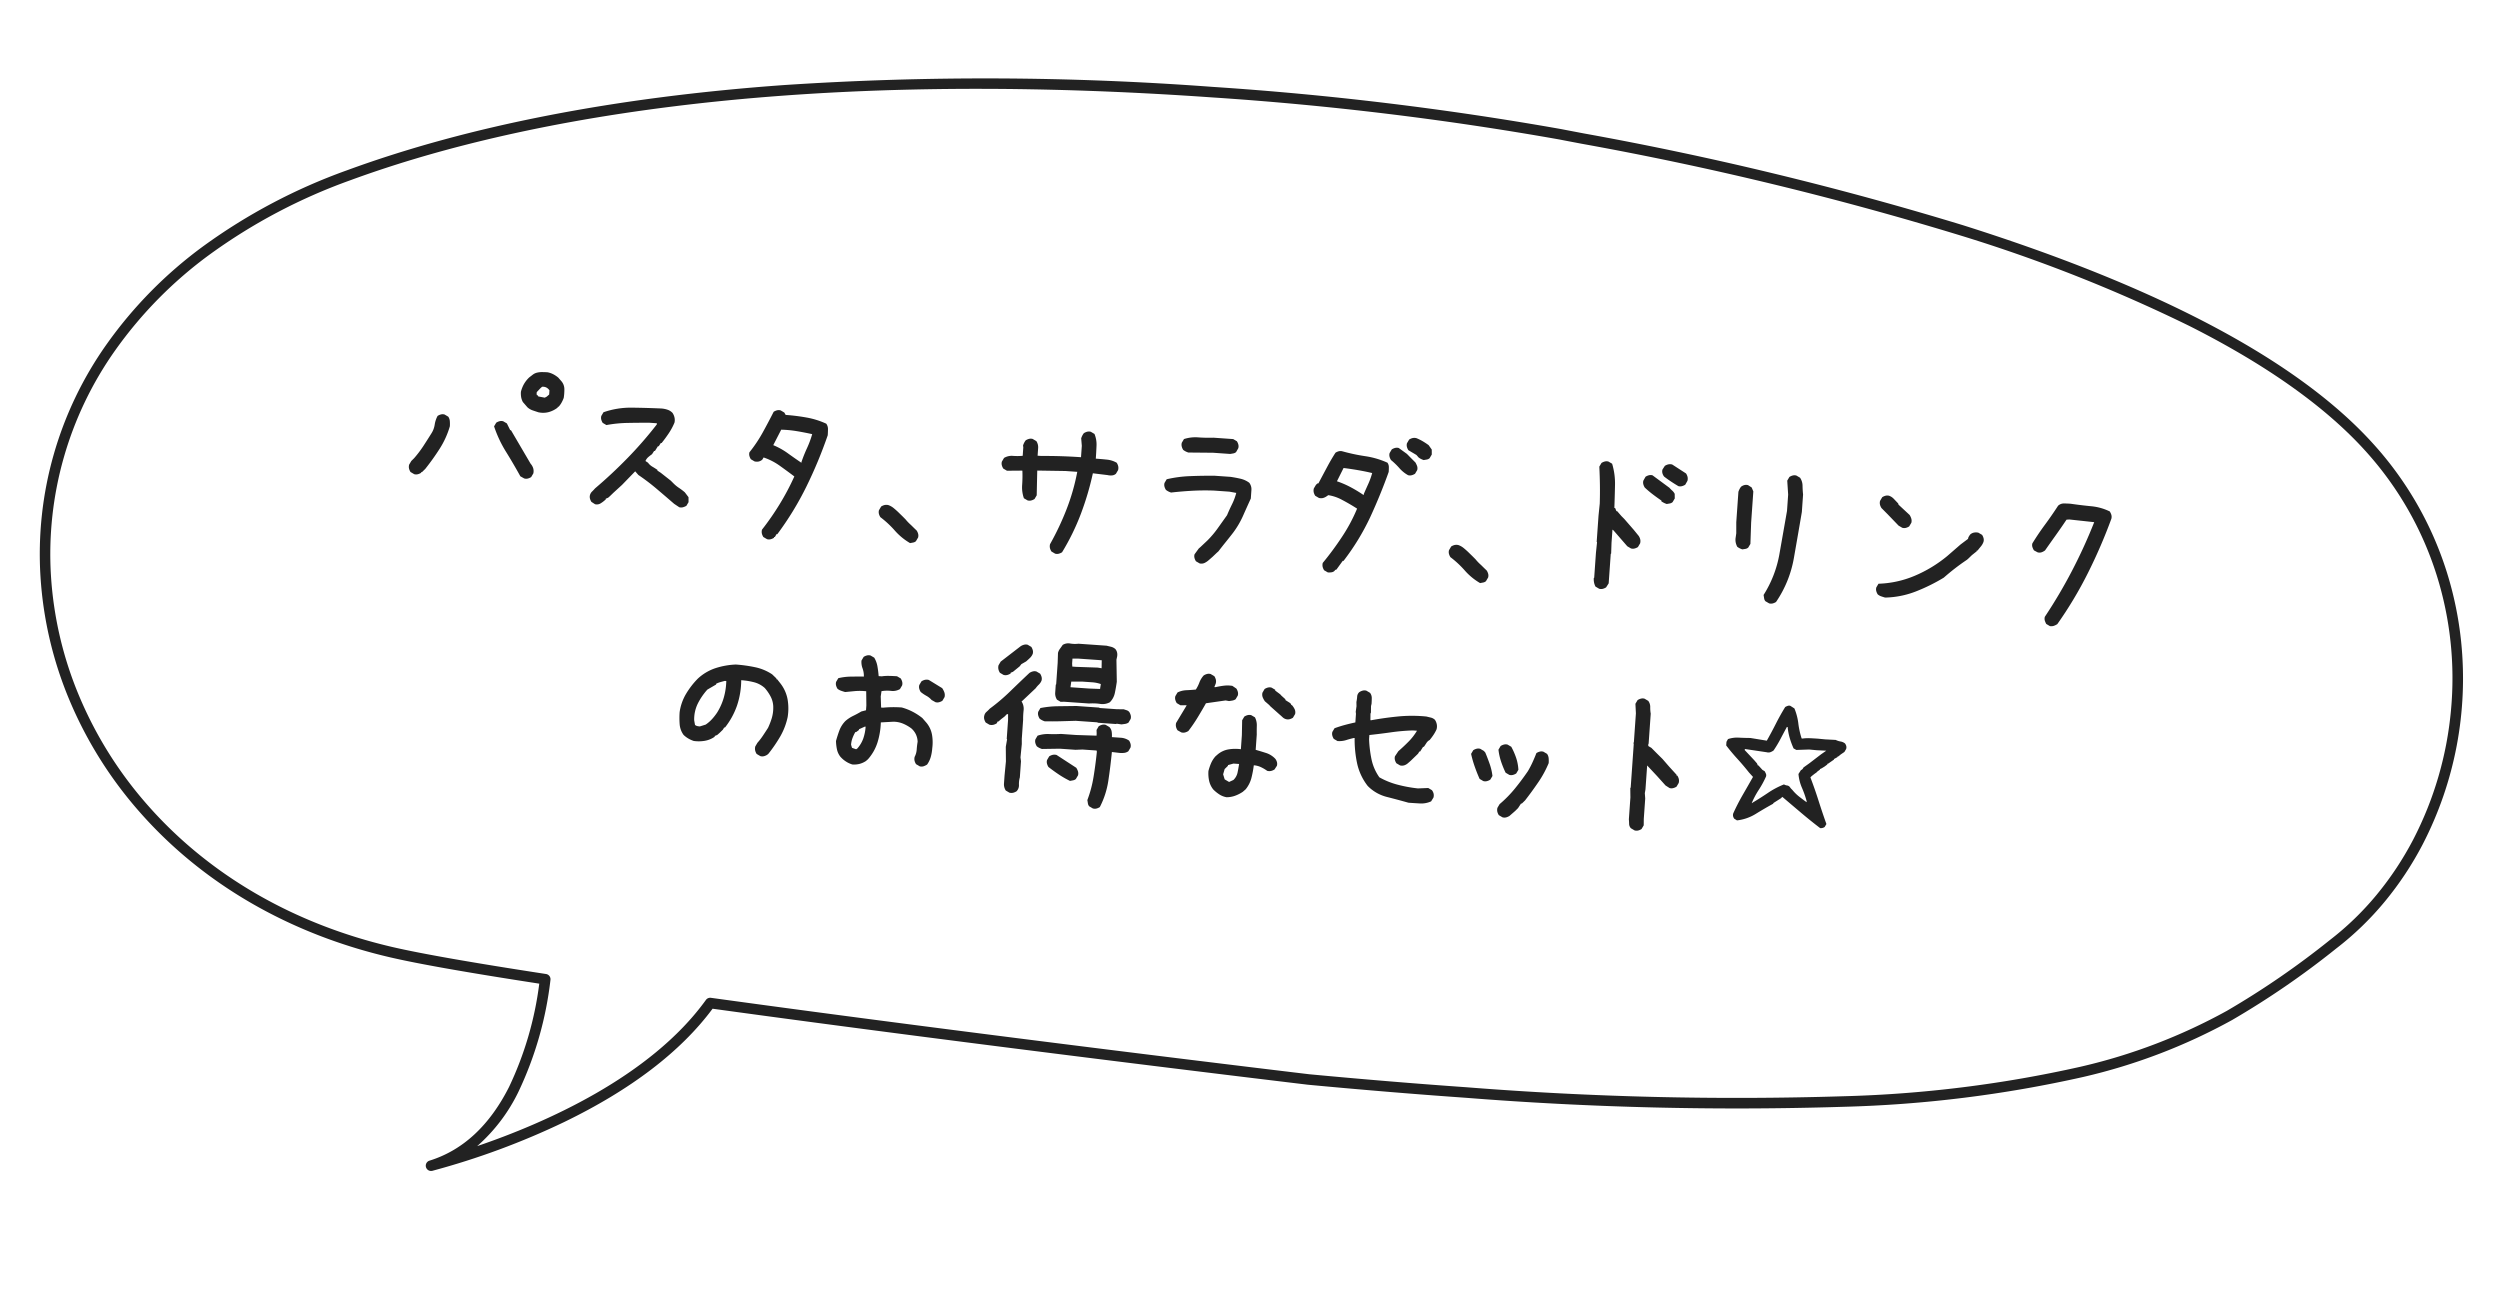
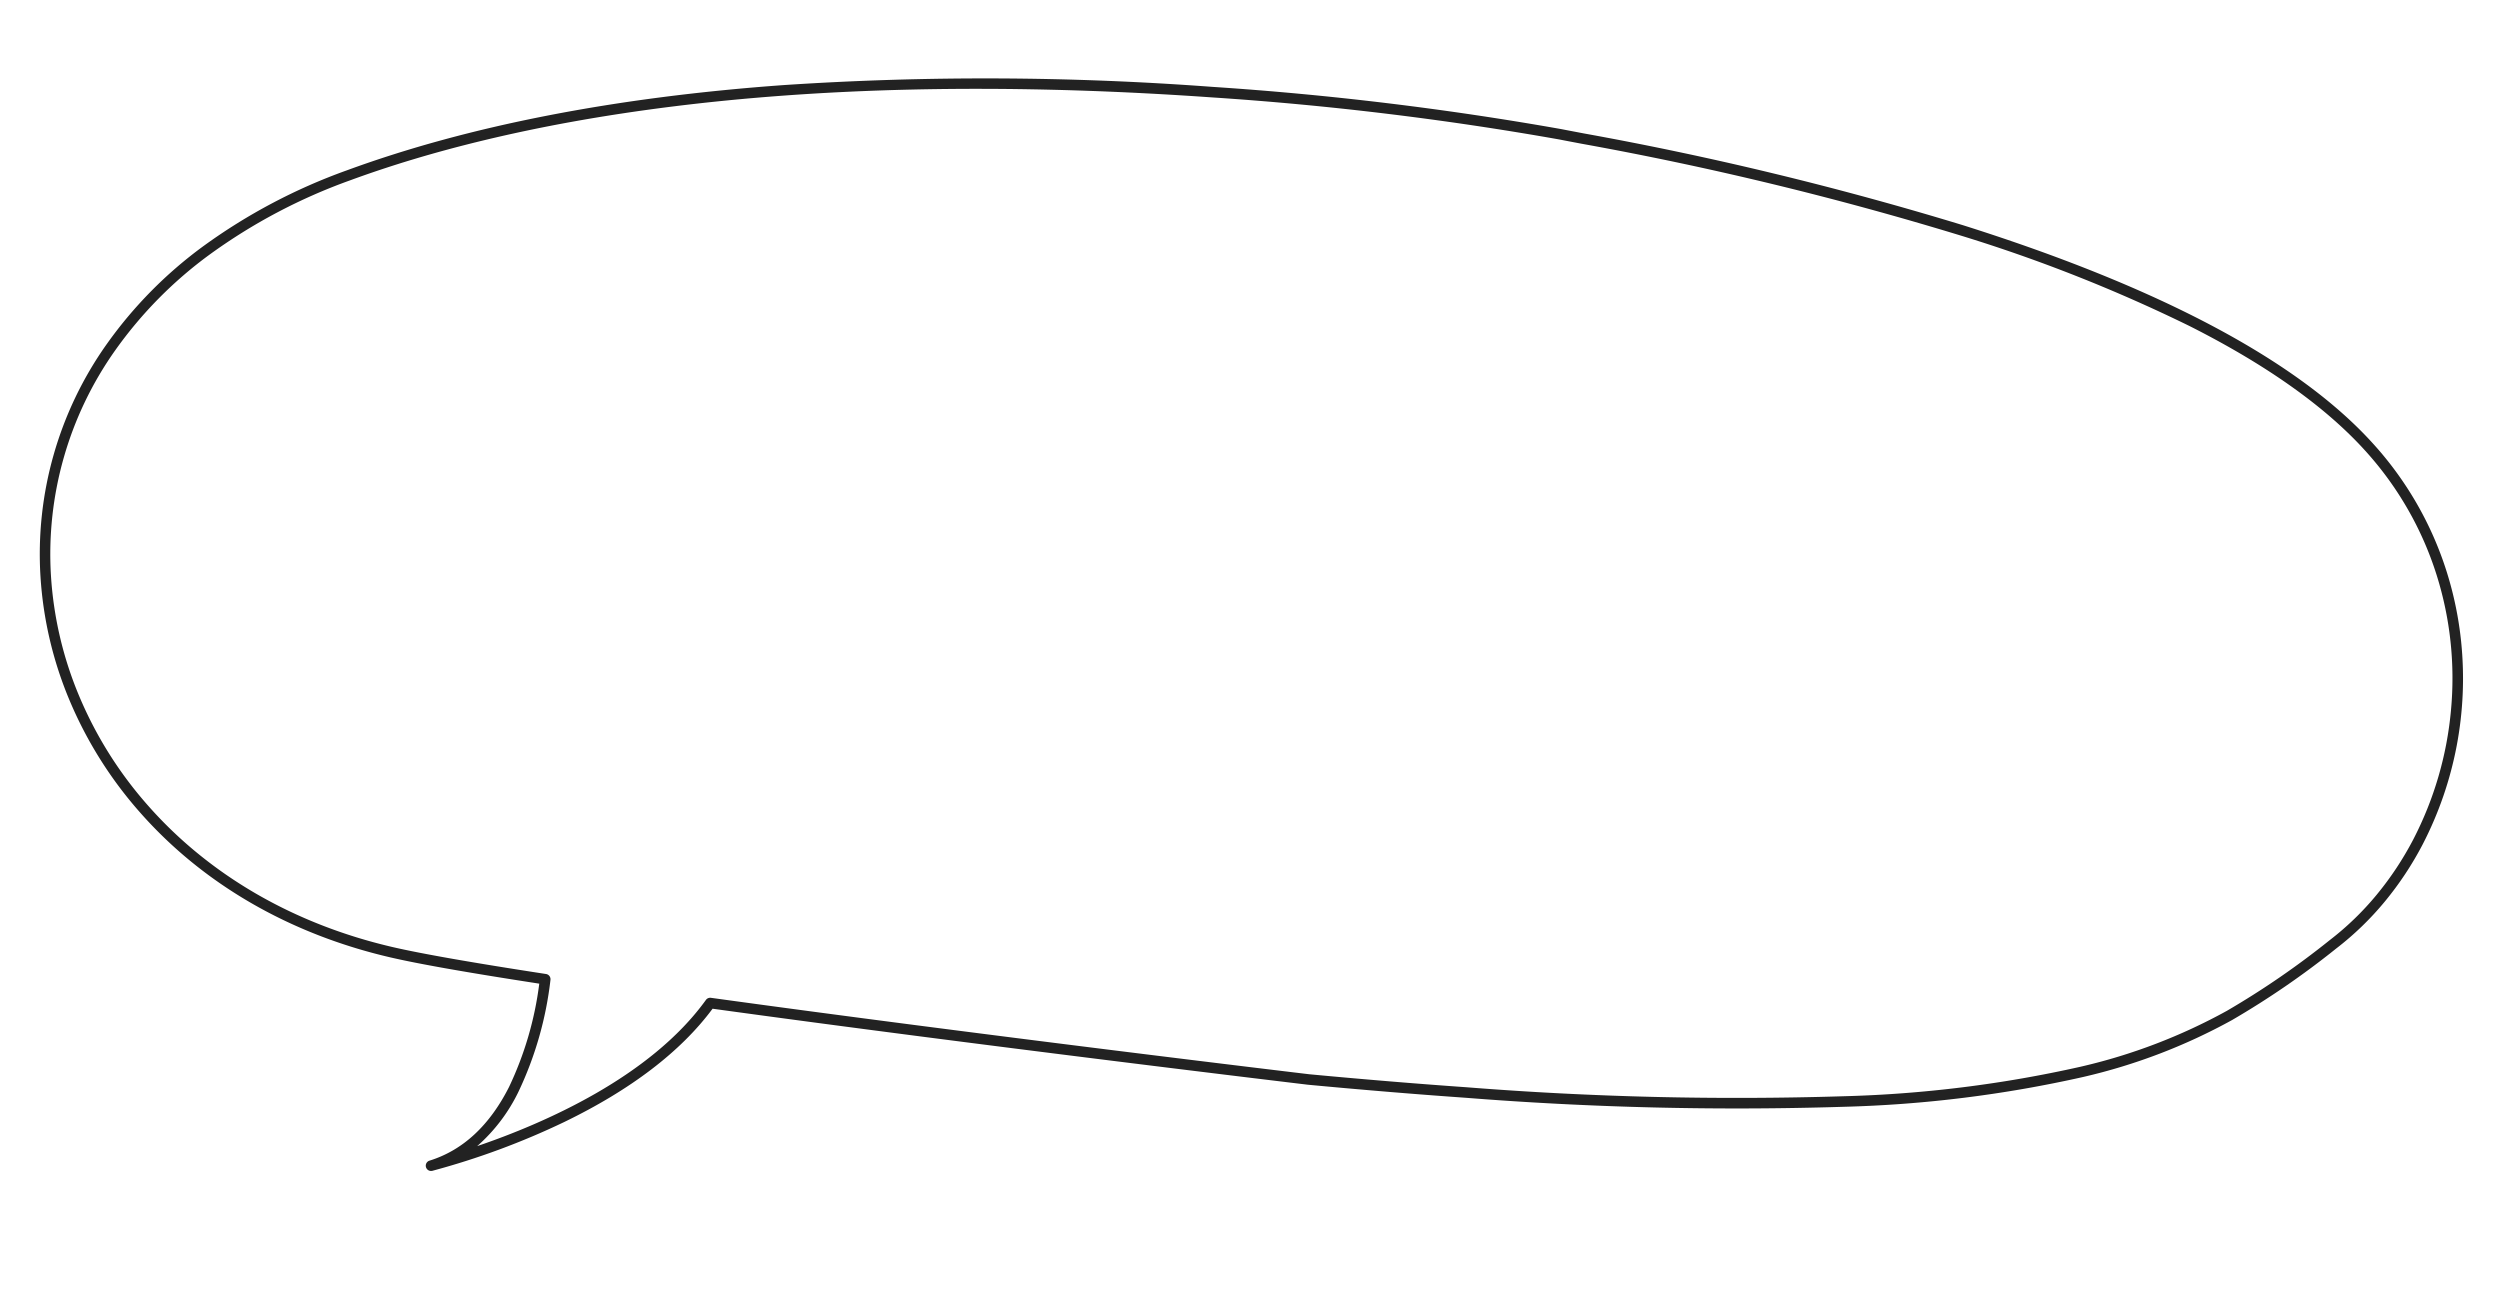
<svg xmlns="http://www.w3.org/2000/svg" width="307.962" height="160.398" viewBox="0 0 307.962 160.398">
  <g id="img_balloon-special-lunch-set" transform="matrix(0.998, 0.07, -0.07, 0.998, -308.302, -1824.513)">
    <path id="パス_42353" data-name="パス 42353" d="M582.852,642.557a394.747,394.747,0,0,1,43.214,2.184c.717.09,1.674.2,2.782.333a409.386,409.386,0,0,1,47.359,8.005c24.809,5.96,42.4,13.8,52.281,23.31a42.432,42.432,0,0,1,10.161,15.152,43.39,43.39,0,0,1,2.354,8.41,44.479,44.479,0,0,1-2.988,25.242,40.432,40.432,0,0,1-4.141,7.316,37.044,37.044,0,0,1-5.58,6.206,104.253,104.253,0,0,1-12.172,9.68,70.891,70.891,0,0,1-17.8,8.274,152.248,152.248,0,0,1-29.2,5.73,424.012,424.012,0,0,1-46.466,2.143c-6.119,0-12.662-.082-19.447-.242h-.016c-.405-.02-40.773-1.99-73.8-4.209-3.539,5.548-9.349,10.664-17.276,15.212a93.681,93.681,0,0,1-15.727,7.106.65.65,0,0,1-.447-1.221c3.995-1.556,7.063-4.828,9.122-9.726a41.7,41.7,0,0,0,2.824-12.955c-8.915-.74-14.993-1.379-18.568-1.952-12.6-2.018-23.67-7.448-32.007-15.7a50.206,50.206,0,0,1-9.546-13.073,46.792,46.792,0,0,1-4.648-14.963,44.674,44.674,0,0,1,6.135-29.142,52.755,52.755,0,0,1,11.1-12.928,70.436,70.436,0,0,1,16.886-10.478c14.528-6.519,32.385-11.317,53.077-14.26A375.693,375.693,0,0,1,582.852,642.557Zm39.8,120.686a422.75,422.75,0,0,0,46.322-2.135,150.991,150.991,0,0,0,28.948-5.677,69.629,69.629,0,0,0,17.482-8.123,103.229,103.229,0,0,0,12.023-9.567,35.737,35.737,0,0,0,5.383-5.989,39.126,39.126,0,0,0,4.007-7.081,43.041,43.041,0,0,0,3.526-16.188,42.342,42.342,0,0,0-2.909-16.469,41.141,41.141,0,0,0-9.852-14.691c-5.265-5.065-12.894-9.713-22.676-13.813a191.818,191.818,0,0,0-29.007-9.169,408.161,408.161,0,0,0-47.207-7.978c-1.111-.131-2.07-.243-2.792-.334a393.3,393.3,0,0,0-43.052-2.174c-54.442,0-87.2,9.57-105.085,17.6a69.139,69.139,0,0,0-16.575,10.282,51.459,51.459,0,0,0-10.825,12.608,43.386,43.386,0,0,0-5.96,28.3,45.5,45.5,0,0,0,4.52,14.548,48.908,48.908,0,0,0,9.3,12.735c8.143,8.062,18.965,13.367,31.3,15.342,3.577.573,10.006,1.243,19.109,1.993a.65.65,0,0,1,.6.69,43.681,43.681,0,0,1-2.968,14.012,21.163,21.163,0,0,1-4.6,7.032c8.046-3.386,20.673-9.983,26.834-19.924a.649.649,0,0,1,.6-.306c32.939,2.22,73.392,4.2,74.159,4.234C610.021,763.161,616.551,763.243,622.657,763.243Z" transform="translate(1.83 1155.325)" fill="#222" />
-     <path id="パス_42353-2" data-name="パス 42353" d="M-106.172-4.664l-.469-.234a1.4,1.4,0,0,1-.211-.4,1.019,1.019,0,0,1-.023-.492l.234-.469.328-.375A13.784,13.784,0,0,0-105.3-8.18q.445-.8.891-1.641a2.73,2.73,0,0,0,.328-1.1,3.271,3.271,0,0,1,.281-1.1,1.4,1.4,0,0,1,.4-.211.855.855,0,0,1,.445-.023l.469.234a1.12,1.12,0,0,1,.234.539,4.158,4.158,0,0,1,.047.633,10.683,10.683,0,0,1-1.055,2.836,29.731,29.731,0,0,1-1.594,2.6l-.375.422h-.094V-4.9a1.4,1.4,0,0,1-.4.211A.855.855,0,0,1-106.172-4.664Zm13.547-.422-.492-.234q-.937-1.453-1.969-2.883a14.764,14.764,0,0,1-1.687-3.023l.234-.469a1.4,1.4,0,0,1,.4-.211.855.855,0,0,1,.445-.023l.469.234.469.8h.094l1.828,2.672.867,1.266a1.6,1.6,0,0,1,.352.516,1.276,1.276,0,0,1,.07.656l-.234.469a1.4,1.4,0,0,1-.4.211A.855.855,0,0,1-92.625-5.086Zm1.172-8.25q-.375-.094-.727-.187a1.852,1.852,0,0,1-.656-.328l-.141-.141-.469-.469a2.039,2.039,0,0,1-.258-.609,2.806,2.806,0,0,1-.07-.633,3.837,3.837,0,0,1,.3-.961,3.688,3.688,0,0,1,.586-.867l.422-.375a1.4,1.4,0,0,1,.492-.281,2.533,2.533,0,0,1,.633-.117q.352-.023.68-.023a2.591,2.591,0,0,1,.7.188,3.516,3.516,0,0,1,.656.375l.375.375a1.519,1.519,0,0,1,.469.961,6.483,6.483,0,0,1,0,1.1,3.922,3.922,0,0,1-.234.621,2.734,2.734,0,0,1-.328.527h-.094v.094a3.167,3.167,0,0,1-1.055.633A2.7,2.7,0,0,1-91.453-13.336Zm.891-1.992.281-.281v-.516a1.037,1.037,0,0,0-.422-.328.946.946,0,0,0-.516-.047l-.187.188-.422.516v.234l.047.141h.094l.094.141.8.094Zm6.867,12.8-.469-.258a1.4,1.4,0,0,1-.211-.4.855.855,0,0,1-.023-.445.951.951,0,0,1,.234-.445q.188-.211.328-.4,1.969-1.922,3.75-4.031A48.167,48.167,0,0,0-76.8-12.867v-.141h-.937q-1.359.094-2.672.211a15.884,15.884,0,0,0-2.578.445l-.469-.234a1.4,1.4,0,0,1-.211-.4.855.855,0,0,1-.023-.445l.234-.469a10.188,10.188,0,0,1,3.445-.809q1.8-.105,3.633-.152a3.082,3.082,0,0,1,.75.094,1.491,1.491,0,0,1,.656.352,1.613,1.613,0,0,1,.281.539,1.436,1.436,0,0,1,.047.633,7.541,7.541,0,0,1-.609,1.359q-.375.656-.8,1.266h-.094l-.234.422h-.094l-.328.609H-76.9l-.234.422a5.4,5.4,0,0,0-.445.4,1.243,1.243,0,0,0-.3.492l.328.188a1.734,1.734,0,0,0,.563.445q.328.164.656.352V-7.2l.422.234,1.313.891.375.328a4.37,4.37,0,0,0,.7.492,6.849,6.849,0,0,1,.75.492l.492.563.047.609-.234.469a1.775,1.775,0,0,1-.422.211.855.855,0,0,1-.445.023l-.656-.375q-1.125-.844-2.273-1.687a25.619,25.619,0,0,0-2.367-1.547l-.422-.422-1.5,1.781L-81.539-4.1l-.422.469-.187.188-.281.141v.094l-.141.141a3.426,3.426,0,0,1-.492.41A.891.891,0,0,1-83.7-2.531ZM-62.273.281l-.469-.234a1.4,1.4,0,0,1-.211-.4,1.019,1.019,0,0,1-.023-.492A32.787,32.787,0,0,0-61.008-4.16a30.839,30.839,0,0,0,1.547-3.5q-.937-.609-1.9-1.2A7.565,7.565,0,0,0-63.4-9.727l-.141.281a1,1,0,0,1-.422.258,1.131,1.131,0,0,1-.516.023l-.469-.234a1.4,1.4,0,0,1-.211-.4.855.855,0,0,1-.023-.445,17.072,17.072,0,0,0,1.453-2.531q.609-1.312,1.172-2.648a1.4,1.4,0,0,1,.4-.211.855.855,0,0,1,.445-.023l.469.234.188.281a23.972,23.972,0,0,1,2.6.141,9.929,9.929,0,0,1,2.461.586,1.107,1.107,0,0,1,.258.656q.023.375.023.75a54.6,54.6,0,0,1-2.18,6.492A37.612,37.612,0,0,1-61.055-.422h-.094l-.187.375h-.094V.047a1.4,1.4,0,0,1-.4.211A.855.855,0,0,1-62.273.281Zm3.563-9.68v-.094a17.674,17.674,0,0,1,.563-1.758,11.872,11.872,0,0,0,.516-1.758q-.937-.141-1.9-.234a13.43,13.43,0,0,0-1.945-.047l-.844,1.969a8.713,8.713,0,0,1,1.852.867Q-59.6-9.914-58.711-9.4Zm14.039,8.93a7.544,7.544,0,0,1-1.969-1.395,12,12,0,0,0-1.9-1.535,1.4,1.4,0,0,1-.211-.4.855.855,0,0,1-.023-.445l.234-.469a1.4,1.4,0,0,1,.4-.211,1.019,1.019,0,0,1,.492-.023,2.144,2.144,0,0,1,.633.3q.3.211.586.445l.609.516.375.328a6.1,6.1,0,0,0,.727.656l.469.4.281.234a1.4,1.4,0,0,1,.211.4.855.855,0,0,1,.023.445l-.234.469a.7.7,0,0,1-.328.188Zm17.906.047-.469-.234a1.4,1.4,0,0,1-.211-.4,1.019,1.019,0,0,1-.023-.492A33.65,33.65,0,0,0-25.734-6a26.054,26.054,0,0,0,.984-4.664H-26.2l-3.469.188v.141l.141,2.906-.234.469a1.4,1.4,0,0,1-.4.211.855.855,0,0,1-.445.023l-.469-.234A4.048,4.048,0,0,1-31.406-8.6a15.7,15.7,0,0,0-.094-1.734h-.094l-1.8.141-.469-.234a1.4,1.4,0,0,1-.211-.4.855.855,0,0,1-.023-.445l.234-.469a1.853,1.853,0,0,1,1.09-.328,7.2,7.2,0,0,0,1.184-.094V-13.2l-.047-.234a2.319,2.319,0,0,1,.117-.352,1.89,1.89,0,0,1,.164-.3,1.4,1.4,0,0,1,.4-.211.855.855,0,0,1,.445-.023l.469.234a1.371,1.371,0,0,1,.281.844v.938h.469q1.219-.094,2.438-.141t2.438-.047V-13.9l-.141-.914a2.319,2.319,0,0,1,.117-.352,1.89,1.89,0,0,1,.164-.3,1.4,1.4,0,0,1,.4-.211.855.855,0,0,1,.445-.023l.469.234a3.41,3.41,0,0,1,.352,1.441q.023.785.023,1.582.656,0,1.348.023a3,3,0,0,1,1.254.3,1.4,1.4,0,0,1,.211.4,1.019,1.019,0,0,1,.023.492l-.234.469a.832.832,0,0,1-.457.234,1.629,1.629,0,0,1-.551,0l-1.828-.094a35.623,35.623,0,0,1-1.125,5.086A28.422,28.422,0,0,1-25.922-.656a1.4,1.4,0,0,1-.4.211A.855.855,0,0,1-26.766-.422ZM-8.93-.469-9.4-.7a1.4,1.4,0,0,1-.211-.4.855.855,0,0,1-.023-.445l.469-.75.188-.187.8-.867A11.611,11.611,0,0,0-7.008-4.945l1.031-1.687q.234-.7.516-1.383a7.2,7.2,0,0,0,.422-1.43l-.844-.094H-7.8q-1.359.047-2.672.211t-2.578.4a2.319,2.319,0,0,1-.352-.117,1.89,1.89,0,0,1-.3-.164,1.4,1.4,0,0,1-.211-.4.855.855,0,0,1-.023-.445l.234-.469a15.2,15.2,0,0,1,2.859-.586q1.5-.164,3-.258h1.969q.609.047,1.219.141a2.892,2.892,0,0,1,1.125.422,1.308,1.308,0,0,1,.328.891v1.031q-.422,1.125-.82,2.227A10.824,10.824,0,0,1-5.086-4.523q-.375.563-.8,1.172t-.844,1.242l-.187.188-.469.516-.187.188-.141.141-.141.141a2.165,2.165,0,0,1-.492.375A.921.921,0,0,1-8.93-.469Zm-2.344-13.523a2.319,2.319,0,0,1-.352-.117,1.89,1.89,0,0,1-.3-.164,1.363,1.363,0,0,1-.211-.41.9.9,0,0,1-.023-.457l.234-.469a4.574,4.574,0,0,1,1.758-.328,17.69,17.69,0,0,0,1.852-.094h2.438l.469.234a1.4,1.4,0,0,1,.211.4.855.855,0,0,1,.023.445l-.234.492a.7.7,0,0,1-.328.188l-.375.094H-8.227ZM6.891-.469,6.422-.7a1.4,1.4,0,0,1-.211-.4,1.019,1.019,0,0,1-.023-.492A37.22,37.22,0,0,0,8.32-4.945,20.477,20.477,0,0,0,9.938-8.555Q9-9.07,8.039-9.492a5.185,5.185,0,0,0-1.758-.469l-.234.188a1.4,1.4,0,0,1-.4.211,1.019,1.019,0,0,1-.492.023l-.469-.234a1.4,1.4,0,0,1-.211-.4,1.019,1.019,0,0,1-.023-.492l.234-.469.188-.187h.094q.563-1.266.961-2.156T6.8-15.234a1.4,1.4,0,0,1,.4-.211.855.855,0,0,1,.445-.023,22.954,22.954,0,0,0,2.836.4,10.2,10.2,0,0,1,2.789.609.936.936,0,0,1,.211.516q.023.281.023.609-.8,2.859-1.875,5.7A29.209,29.209,0,0,1,8.719-2.016H8.625l-.7,1.125-.141.047L7.688-.7a.7.7,0,0,1-.352.188A2.048,2.048,0,0,1,6.891-.469Zm3.75-9.867v-.094q.234-.656.469-1.289a8.822,8.822,0,0,0,.375-1.336q-.844-.141-1.758-.234t-1.8-.141l-.7,1.688a11.419,11.419,0,0,1,1.734.609,16.25,16.25,0,0,1,1.641.844ZM15.914-13.1a4.059,4.059,0,0,1-1.137-.8,9.013,9.013,0,0,0-1.09-.914,1.4,1.4,0,0,1-.211-.4.855.855,0,0,1-.023-.445l.234-.469a1.4,1.4,0,0,1,.4-.211.855.855,0,0,1,.445-.023l1.055.656.422.375.7.609a2.846,2.846,0,0,1,.234.422.849.849,0,0,1,.047.492l-.234.469a1.4,1.4,0,0,1-.4.211A.855.855,0,0,1,15.914-13.1ZM17.7-15.094a2.319,2.319,0,0,1-.352-.117,1.89,1.89,0,0,1-.3-.164l-.281-.281-1.031-.516a1.4,1.4,0,0,1-.211-.4.855.855,0,0,1-.023-.445l.234-.469a1.4,1.4,0,0,1,.4-.211,1.019,1.019,0,0,1,.492-.023,6.075,6.075,0,0,1,.8.328q.375.188.75.422l.422.516.047.609-.234.469a.7.7,0,0,1-.328.188ZM25.688-.469a7.544,7.544,0,0,1-1.969-1.395A12,12,0,0,0,21.82-3.4a1.4,1.4,0,0,1-.211-.4.855.855,0,0,1-.023-.445l.234-.469a1.4,1.4,0,0,1,.4-.211,1.019,1.019,0,0,1,.492-.023,2.144,2.144,0,0,1,.633.3q.3.211.586.445l.609.516.375.328a6.1,6.1,0,0,0,.727.656l.469.4.281.234a1.4,1.4,0,0,1,.211.4.855.855,0,0,1,.023.445l-.234.469a.7.7,0,0,1-.328.188ZM40.359-.8l-.469-.234a1.95,1.95,0,0,1-.211-.492,2.04,2.04,0,0,1-.07-.539l.047-.047V-5.18L39.7-6.492l-.047-.047V-9.773l.047-1.5q-.047-1.172-.141-2.285T39.328-15.8l.234-.469a1.4,1.4,0,0,1,.4-.211.855.855,0,0,1,.445-.023l.469.234a8.413,8.413,0,0,1,.539,2.613q.07,1.395.117,2.8h.094l.188.375h.094l.563.563.375.328.844.844.422.422.656.7a1.4,1.4,0,0,1,.211.4A1.019,1.019,0,0,1,45-6.727l-.234.469a1.4,1.4,0,0,1-.4.211.855.855,0,0,1-.445.023l-.469-.234L41.625-8.086l-.141-.094v1.641l.047,1.313-.047.047v3.633l-.281.516a1.4,1.4,0,0,1-.4.211A.855.855,0,0,1,40.359-.8Zm7.57-10.992a2.319,2.319,0,0,1-.352-.117,3.212,3.212,0,0,1-.328-.164v-.094q-.562-.328-1.1-.68a12.129,12.129,0,0,1-1.055-.773,1.4,1.4,0,0,1-.211-.4.855.855,0,0,1-.023-.445l.234-.492a1.4,1.4,0,0,1,.4-.211.855.855,0,0,1,.445-.023l2.18,1.383a3.52,3.52,0,0,0,.375.328,1.29,1.29,0,0,1,.328.375l.047.563-.234.469a.7.7,0,0,1-.328.188Zm1.266-2.3q-.469-.234-.937-.5t-.891-.551a1.163,1.163,0,0,1-.234-.4.855.855,0,0,1-.023-.445l.258-.469a1.4,1.4,0,0,1,.4-.211,1.019,1.019,0,0,1,.492-.023l1.781.984a1.4,1.4,0,0,1,.211.4,1.019,1.019,0,0,1,.023.492l-.234.492a1.4,1.4,0,0,1-.4.211A.855.855,0,0,1,49.2-14.086ZM61.359-.469,60.891-.7a.7.7,0,0,1-.187-.352q-.047-.211-.094-.4A13.919,13.919,0,0,0,62.2-6.586q.281-2.672.563-5.391v-2.016L62.531-15.7l.234-.469a1.4,1.4,0,0,1,.4-.211.855.855,0,0,1,.445-.023l.469.234a1.785,1.785,0,0,1,.375.961q.047.539.141,1.078v2.156q-.281,2.859-.586,5.766A13.8,13.8,0,0,1,62.2-.7a1.4,1.4,0,0,1-.4.211A.855.855,0,0,1,61.359-.469Zm-3.75-6.4a2.319,2.319,0,0,1-.352-.117,1.89,1.89,0,0,1-.3-.164,2.067,2.067,0,0,1-.211-.469,1.789,1.789,0,0,1-.07-.516l.047-.656-.094-1.359V-13.9a2.319,2.319,0,0,1,.117-.352,1.89,1.89,0,0,1,.164-.3,1.163,1.163,0,0,1,.4-.234.855.855,0,0,1,.445-.023l.469.258.234.469v3.844l.094,2.625-.234.469a.7.7,0,0,1-.328.188ZM75.563-2.18q-.234-.047-.492-.117a1.307,1.307,0,0,1-.445-.211,1.4,1.4,0,0,1-.211-.4.855.855,0,0,1-.023-.445l.234-.469a12.433,12.433,0,0,0,4.383-1.289,16.124,16.124,0,0,0,3.82-2.7l1.547-1.547.867-.75a.624.624,0,0,1,.07-.281,2.62,2.62,0,0,1,.164-.281.986.986,0,0,1,.445-.258,1.247,1.247,0,0,1,.539-.023l.469.234a1.4,1.4,0,0,1,.211.4.855.855,0,0,1,.023.445,1.851,1.851,0,0,1-.281.586q-.187.258-.375.539h-.094v.094l-.562.516-.422.469-.141.141q-.727.563-1.383,1.148T82.594-5.133a22.287,22.287,0,0,1-3.328,1.945A11.04,11.04,0,0,1,75.563-2.18Zm1.5-8.719-.469-.234-1.453-1.312-.8-.7a1.4,1.4,0,0,1-.211-.4.936.936,0,0,1-.023-.469l.234-.469a1.4,1.4,0,0,1,.4-.211.855.855,0,0,1,.445-.023,1.514,1.514,0,0,1,.609.352l.563.516.047.141,1.453,1.172a1.834,1.834,0,0,1,.234.422.946.946,0,0,1,.047.516l-.234.469a1.4,1.4,0,0,1-.4.211A.855.855,0,0,1,77.063-10.9ZM96.047-.094l-.469-.234a2.588,2.588,0,0,1-.2-.387.875.875,0,0,1-.035-.48,60.737,60.737,0,0,0,2.941-5.883,63.214,63.214,0,0,0,2.309-6.164l-3.07-.117-.352.047q-.562.984-1.172,1.98t-1.2,1.98a1.578,1.578,0,0,1-.4.258.849.849,0,0,1-.492.047l-.469-.211a1.672,1.672,0,0,1-.223-.4.782.782,0,0,1-.035-.445q.633-1.219,1.383-2.4t1.453-2.449a1.058,1.058,0,0,1,.7-.328q.4-.023.82-.023,1.266.094,2.531.129a6.565,6.565,0,0,1,2.344.48,1.672,1.672,0,0,1,.223.4.925.925,0,0,1,.035.492,63.928,63.928,0,0,1-2.414,6.867A48.551,48.551,0,0,1,96.938-.4a2.05,2.05,0,0,1-.4.234A.994.994,0,0,1,96.047-.094ZM-61.23,26.984l-.469-.234a1.363,1.363,0,0,1-.211-.41,1.074,1.074,0,0,1-.023-.5l.234-.469a7.744,7.744,0,0,0,.609-.914q.281-.492.563-1.008a9.083,9.083,0,0,0,.375-1.219,4.489,4.489,0,0,0,.094-1.312,2.851,2.851,0,0,0-.375-1.266,5.326,5.326,0,0,0-.844-1.078,3.153,3.153,0,0,0-1.359-.609,8.642,8.642,0,0,0-1.594-.141,9.961,9.961,0,0,1-.3,3.164,9.218,9.218,0,0,1-1.289,2.789h-.094l-.141.281-.375.422-.281.281L-67,24.9v.094a2.961,2.961,0,0,1-1.172.586,4.372,4.372,0,0,1-1.359.117,3.423,3.423,0,0,1-.7-.258,3.147,3.147,0,0,1-.609-.4,2.548,2.548,0,0,1-.574-1.289,10.265,10.265,0,0,1-.105-1.477A6.075,6.075,0,0,1-70.9,20a9.924,9.924,0,0,1,1.324-1.992,5.951,5.951,0,0,1,2.109-1.453,9.3,9.3,0,0,1,2.438-.609,17.223,17.223,0,0,1,2.391.164,5.972,5.972,0,0,1,2.156.727l.563.469V17.4h.094l.469.516a4.539,4.539,0,0,1,.984,1.852,6.622,6.622,0,0,1,.164,2.18,8.116,8.116,0,0,1-.738,2.438,18.1,18.1,0,0,1-1.3,2.227l-.141.141a1.4,1.4,0,0,1-.4.211A.855.855,0,0,1-61.23,26.984Zm-6.984-3.4a4.259,4.259,0,0,0,.75-.75,6.6,6.6,0,0,0,.563-.844,7.284,7.284,0,0,0,.68-1.875,8.125,8.125,0,0,0,.164-2.062h-.187q-.281.094-.539.188a2.842,2.842,0,0,0-.492.234v.094l-1.031.7a7.79,7.79,0,0,0-1.055,1.8,4.412,4.412,0,0,0-.3,2.086l.141.563a.722.722,0,0,0,.281.117,2.019,2.019,0,0,0,.328.023Zm18.352,3.633a3.019,3.019,0,0,1-.82-.316,3.3,3.3,0,0,1-.727-.551,2.229,2.229,0,0,1-.469-.867,5.459,5.459,0,0,1-.187-1.008q.141-.7.328-1.336a3.349,3.349,0,0,1,.656-1.2,4.327,4.327,0,0,1,.914-.7q.492-.281.961-.609l.563-.187v-.609l-.141-1.734h-.281a7.12,7.12,0,0,0-1.172.094l-1.125.188q-.234-.047-.492-.117a1.6,1.6,0,0,1-.469-.211,1.4,1.4,0,0,1-.211-.4.855.855,0,0,1-.023-.445l.234-.469a6.93,6.93,0,0,1,1.523-.3q.8-.07,1.594-.117V16.18a2.759,2.759,0,0,0-.234-.879,2.2,2.2,0,0,1-.187-.926l.234-.469A1.4,1.4,0,0,1-49,13.7a.855.855,0,0,1,.445-.023l.469.234a3.078,3.078,0,0,1,.469,1.043q.141.574.234,1.184H-47a5.4,5.4,0,0,1,.914-.117q.492-.023.961-.023l.469.234a1.4,1.4,0,0,1,.211.4.855.855,0,0,1,.023.445l-.234.469a1.713,1.713,0,0,1-1.078.3,4.151,4.151,0,0,0-1.172.117l-.047.656.141,1.359h.234q.563-.094,1.125-.141t1.172-.047a6.853,6.853,0,0,1,1.359.422,7.211,7.211,0,0,1,1.266.7l.563.563a3.186,3.186,0,0,1,.762,1.383,5.487,5.487,0,0,1,.152,1.664,5.369,5.369,0,0,1-.105,1.078,3.117,3.117,0,0,1-.387.984,2.05,2.05,0,0,1-.4.234.849.849,0,0,1-.492.047l-.469-.234a1.4,1.4,0,0,1-.211-.4,1.019,1.019,0,0,1-.023-.492,2.225,2.225,0,0,0,.188-.914q0-.492.047-.961A2.33,2.33,0,0,0-42.293,23a2.283,2.283,0,0,0-.633-.727A4.873,4.873,0,0,0-44,21.758a3.118,3.118,0,0,0-1.219-.141l-1.5.188a9.2,9.2,0,0,1-.234,2.484,5.733,5.733,0,0,1-1.031,2.156l-.234.234a2.649,2.649,0,0,1-.773.41A2.8,2.8,0,0,1-49.863,27.219Zm.469-1.992a3.736,3.736,0,0,0,.656-1.289,5.537,5.537,0,0,0,.188-1.477h-.094l-.7.375v.094l-.328.281h-.094a4.678,4.678,0,0,0-.3.773,2.892,2.892,0,0,0-.117.82l.141.375.516.141Zm9.211-6.375-.492-.234a2.388,2.388,0,0,0-.68-.469,4.661,4.661,0,0,1-.727-.422,1.4,1.4,0,0,1-.211-.4.855.855,0,0,1-.023-.445l.234-.469a1.4,1.4,0,0,1,.4-.211,1.019,1.019,0,0,1,.492-.023l1.711.891a2.332,2.332,0,0,1,.3.492,1.036,1.036,0,0,1,.07.586l-.234.469a1.4,1.4,0,0,1-.4.211A.855.855,0,0,1-40.184,18.852Zm20.25,11.7-.469-.234a.7.7,0,0,1-.187-.352q-.047-.211-.094-.4a14.521,14.521,0,0,0,.563-2.93q.141-1.547.188-3.094l-.047-.141h-1.734l-.867.094H-24.5l-2.2.188a2.319,2.319,0,0,1-.352-.117,1.89,1.89,0,0,1-.3-.164,1.4,1.4,0,0,1-.211-.4.855.855,0,0,1-.023-.445l.234-.469a3.842,3.842,0,0,1,1.406-.3,14.4,14.4,0,0,0,1.453-.117h1.875l2.508-.094v-.234l-.047-.469.234-.469a1.4,1.4,0,0,1,.4-.211.855.855,0,0,1,.445-.023l.469.234a1.04,1.04,0,0,1,.328.563,3.124,3.124,0,0,1,.07.656H-17.1a1.967,1.967,0,0,1,1.031.281,1.4,1.4,0,0,1,.211.4.855.855,0,0,1,.023.445l-.234.469a1.1,1.1,0,0,1-.492.234,3.009,3.009,0,0,1-.539.047l-.984-.047q-.047,1.781-.187,3.539a10.408,10.408,0,0,1-.82,3.328,1.4,1.4,0,0,1-.4.211A.855.855,0,0,1-19.934,30.547Zm-10.383-1.219-.469-.234a1.406,1.406,0,0,1-.281-.867v-.961l.047-1.758-.141-1.781.094-.937-.047-.047V20.4l-.047-.7H-31.3l-.281.328-.375.328-.328.328h-.094l-.094.234a1.4,1.4,0,0,1-.4.211,1.019,1.019,0,0,1-.492.023l-.469-.234a1.4,1.4,0,0,1-.211-.4.855.855,0,0,1-.023-.445.84.84,0,0,1,.234-.469,5.114,5.114,0,0,0,.375-.422,24.253,24.253,0,0,0,2.355-2.3q1.09-1.219,2.215-2.437a1.4,1.4,0,0,1,.4-.211.855.855,0,0,1,.445-.023l.469.234a1.4,1.4,0,0,1,.211.4.855.855,0,0,1,.023.445,1.453,1.453,0,0,1-.3.516,3.055,3.055,0,0,0-.352.469l-1.641,1.781h.047a1.674,1.674,0,0,1,.3,1.055,9.329,9.329,0,0,0,.023,1.148V22.6l.047.656-.047,1.641.094.469v1.992a2.922,2.922,0,0,0-.047.914,1.053,1.053,0,0,1-.234.82,1.4,1.4,0,0,1-.4.211A.936.936,0,0,1-30.316,29.328Zm7.336-1.969a11.571,11.571,0,0,1-1.406-.68q-.7-.4-1.359-.844a1.4,1.4,0,0,1-.211-.4.855.855,0,0,1-.023-.445l.234-.469a1.4,1.4,0,0,1,.4-.211,1.019,1.019,0,0,1,.492-.023l2.531,1.406a1.926,1.926,0,0,1,.234.41.9.9,0,0,1,.047.5l-.234.469a.7.7,0,0,1-.328.188Zm-3.609-7.1a2.319,2.319,0,0,1-.352-.117,1.89,1.89,0,0,1-.3-.164,1.4,1.4,0,0,1-.211-.4.855.855,0,0,1-.023-.445l.234-.469a11.951,11.951,0,0,1,2.156-.375l2.25-.187h2.813l.047.047h2.133L-17,18.1l.375.094a.7.7,0,0,1,.328.188,1.4,1.4,0,0,1,.211.4.855.855,0,0,1,.023.445l-.234.469a1.034,1.034,0,0,1-.4.188q-.211.047-.445.094l-.609-.047-.047.047h-2.273l-.047-.047h-2.672l-1.9.188Q-25.652,20.211-26.59,20.258Zm1.781-2.531-.469-.234a1.406,1.406,0,0,1-.281-.867v-.961l.047-.047V12.969l-.047-1.219a1.438,1.438,0,0,1,.211-.539q.164-.258.3-.492a1.284,1.284,0,0,1,.914-.234,3.555,3.555,0,0,0,1.008-.047h3.469l.563.094a1.265,1.265,0,0,1,.539.234.986.986,0,0,1,.258.445,1.247,1.247,0,0,1,.023.539l-.047.328.234,2.7q-.047.7-.141,1.383a2.265,2.265,0,0,1-.539,1.2,1.921,1.921,0,0,1-1.2.281,6.338,6.338,0,0,0-1.336.047h-3.094Zm4.734-1.922v-.094l.047-.516a4.171,4.171,0,0,0-1.1-.141h-1.148l-1.406.094-.047.7h2.3Zm-11.977-.891-.469-.234a1.363,1.363,0,0,1-.211-.41,1.074,1.074,0,0,1-.023-.5l.234-.469,1.266-1.125,1.055-.937a1.4,1.4,0,0,1,.4-.211A.855.855,0,0,1-29.355,11l.469.234a1.4,1.4,0,0,1,.211.4.855.855,0,0,1,.023.445,1.453,1.453,0,0,1-.3.516q-.211.234-.445.469l-.562.375-.187.281-.773.727-.281.141v.094a1.4,1.4,0,0,1-.4.211A.855.855,0,0,1-32.051,14.914Zm11.977-1.664v-.094l-.047-.891h-2.953l-.656.047v.609l.047.375h.469l2.672-.094Zm16.5,14.766a2.344,2.344,0,0,1-.937-.281,4.6,4.6,0,0,1-.8-.562,2.623,2.623,0,0,1-.586-1.043,4.287,4.287,0,0,1-.164-1.184,6.489,6.489,0,0,1,.258-.984,3.134,3.134,0,0,1,.492-.891l.188-.187a2.785,2.785,0,0,1,1.289-.75,5.122,5.122,0,0,1,1.57-.141V20.258l-.094-1.828.234-.469a1.4,1.4,0,0,1,.4-.211.855.855,0,0,1,.445-.023l.469.234a2.108,2.108,0,0,1,.3,1.008q.023.539.07,1.1v1.875q.656.141,1.313.3a2.69,2.69,0,0,1,1.172.633,1.163,1.163,0,0,1,.234.4.855.855,0,0,1,.023.445l-.258.469a1.4,1.4,0,0,1-.4.211,1.019,1.019,0,0,1-.492.023,4.743,4.743,0,0,0-.8-.4,2.435,2.435,0,0,0-.891-.164,12.378,12.378,0,0,1-.187,1.594,3.706,3.706,0,0,1-.609,1.43l-.328.328a4.367,4.367,0,0,1-.891.539A3.127,3.127,0,0,1-3.574,28.016Zm.656-2.18a1.746,1.746,0,0,0,.445-.937q.07-.516.117-1.078h-.7l-.656.234v.094l-.375.422-.141.656.234.609.563.281Zm-6.8-5.391-.492-.234a1.4,1.4,0,0,1-.211-.4,1.019,1.019,0,0,1-.023-.492l1.148-2.25H-9.48l-.586.047-.469-.234a1.4,1.4,0,0,1-.211-.4.855.855,0,0,1-.023-.445l.234-.469a2.648,2.648,0,0,1,1.066-.352q.6-.07,1.16-.164a4.391,4.391,0,0,0,.375-.9,2.7,2.7,0,0,1,.469-.9,1.4,1.4,0,0,1,.4-.211.855.855,0,0,1,.445-.023l.469.234a1.4,1.4,0,0,1,.211.4,1.019,1.019,0,0,1,.023.492l-.141.445h.141q.469-.141.984-.246a3.787,3.787,0,0,1,1.078-.059l.516.3a1.4,1.4,0,0,1,.211.4.855.855,0,0,1,.023.445l-.234.469a1.056,1.056,0,0,1-.375.188q-.187.047-.422.094l-.422-.047-2.391.516q-.422.891-.891,1.8a17.849,17.849,0,0,1-1.031,1.758,1.4,1.4,0,0,1-.4.211A.855.855,0,0,1-9.715,20.445ZM3.012,17.914a.977.977,0,0,1-.434-.211q-.2-.164-.387-.3L.973,16.461.832,16.32.27,15.9a2.655,2.655,0,0,1-.3-.469.939.939,0,0,1-.07-.562L.129,14.4a1.4,1.4,0,0,1,.4-.211.855.855,0,0,1,.445-.023l.469.234v.094l.656.422.141.141.539.422v.094l.609.328.141.141v.094h.094A2.165,2.165,0,0,1,4,16.625a.921.921,0,0,1,.094.586l-.234.469a1.4,1.4,0,0,1-.4.211A.855.855,0,0,1,3.012,17.914Zm15.773,9.211q-1.359-.281-2.719-.527a5.022,5.022,0,0,1-2.437-1.184,6.894,6.894,0,0,1-1.5-2.7,14.171,14.171,0,0,1-.516-3.07H11.52q-.469.141-.937.328a2.819,2.819,0,0,1-1.055.188l-.469-.234a1.4,1.4,0,0,1-.211-.4.855.855,0,0,1-.023-.445l.234-.469q.633-.281,1.242-.492t1.266-.4V16.648l-.047-.234.047-.7L11.52,15.2a4.718,4.718,0,0,0,.047-.668.781.781,0,0,1,.234-.574,1.4,1.4,0,0,1,.4-.211.855.855,0,0,1,.445-.023l.469.234a1.067,1.067,0,0,1,.258.621q.023.34.023.715l-.047.281.047.8-.047.141.047.8h.094q1.641-.422,3.3-.7a17.82,17.82,0,0,1,3.445-.234l.563.094a1.106,1.106,0,0,1,.516.234,1.459,1.459,0,0,1,.27.539,1.33,1.33,0,0,1,.012.633,4.839,4.839,0,0,1-.328.7,7.721,7.721,0,0,1-.422.656,1.026,1.026,0,0,0-.375.4q-.141.258-.281.492H20.1l-.328.609h-.094l-.141.281-.844.938-.187.188-.141.141a1.249,1.249,0,0,1-.422.281.946.946,0,0,1-.516.047l-.469-.234a1.4,1.4,0,0,1-.211-.4.855.855,0,0,1-.023-.445l.375-.656q.609-.609,1.172-1.266a6.892,6.892,0,0,0,.938-1.406h-.516a25.039,25.039,0,0,0-2.672.422q-1.312.281-2.625.516v.516a15.286,15.286,0,0,0,.469,2.438,5.95,5.95,0,0,0,1.125,2.156,9.385,9.385,0,0,0,2.32.75,16.876,16.876,0,0,0,2.508.281l1.266-.141.469.234a1.163,1.163,0,0,1,.234.4,1.019,1.019,0,0,1,.023.492l-.258.492a2.937,2.937,0,0,1-1.312.352Q19.535,27.125,18.785,27.125Zm11.672.984-.469-.234a1.4,1.4,0,0,1-.211-.4,1.019,1.019,0,0,1-.023-.492l.234-.469a14.616,14.616,0,0,0,1.758-2.062q.773-1.1,1.43-2.227a11.71,11.71,0,0,0,.492-1.125q.211-.562.4-1.172a1.4,1.4,0,0,1,.4-.211.855.855,0,0,1,.445-.023l.469.234a1.106,1.106,0,0,1,.234.516,3.712,3.712,0,0,1,.047.609,12.879,12.879,0,0,1-1.125,2.461q-.7,1.2-1.453,2.32l-.375.422h-.094l-.328.586-.328.375-.187.188-.328.328-.141.141a1.4,1.4,0,0,1-.4.211A.855.855,0,0,1,30.457,28.109ZM27.785,23.82l-.469-.234q-.375-.7-.7-1.453a13.022,13.022,0,0,1-.562-1.547l.234-.469a1.4,1.4,0,0,1,.4-.211.855.855,0,0,1,.445-.023l.469.234.188.188q.328.656.633,1.359a6.791,6.791,0,0,1,.445,1.453l-.234.469a1.4,1.4,0,0,1-.4.211A.855.855,0,0,1,27.785,23.82Zm3.141-.984-.469-.234a11.735,11.735,0,0,1-.656-1.336,7.2,7.2,0,0,1-.422-1.43l.234-.469a1.4,1.4,0,0,1,.4-.211.855.855,0,0,1,.445-.023l.469.234a8.434,8.434,0,0,1,.7,1.336A5.508,5.508,0,0,1,32,22.133l-.234.469a1.4,1.4,0,0,1-.4.211A.855.855,0,0,1,30.926,22.836Zm15.867,5.742-.469-.234a.817.817,0,0,1-.258-.516q-.023-.281-.07-.562v-2.7L45.9,23.4l.047-.047V18.008L45.9,17.82l.047-.047V14.188l-.141-1.172.234-.469a1.4,1.4,0,0,1,.4-.211.855.855,0,0,1,.445-.023l.469.234a1.229,1.229,0,0,1,.3.75,4.254,4.254,0,0,0,.117.8v3.68l-.047.188.047.141.375.188.8.7.328.281.328.281.75.75.141.141.984.938v.094h.094a1.4,1.4,0,0,1,.211.4,1.019,1.019,0,0,1,.023.492l-.234.469a1.4,1.4,0,0,1-.4.211.855.855,0,0,1-.445.023l-.516-.281L49.09,21.711l-1.312-1.219v2.953l-.047.469.094.656v2.508l.047.8-.234.469a1.4,1.4,0,0,1-.4.211A.855.855,0,0,1,46.793,28.578ZM69.574,26.7q-1.219-.8-2.449-1.7t-2.473-1.816l-.164.188-.891.656v.07q-1.055.68-2.062,1.406a5.563,5.563,0,0,1-2.25.961l-.352-.187a.829.829,0,0,1-.164-.3.67.67,0,0,1,0-.352q.445-1.2,1.008-2.355t1.1-2.285l-.539-.516q-.727-.8-1.535-1.57t-1.488-1.547v-.445l.164-.352a3.485,3.485,0,0,1,1.313-.27q.7-.012,1.43-.059l2.039.188q.492-1.031.961-2.145t1.008-2.145a1.89,1.89,0,0,1,.3-.164.477.477,0,0,1,.328-.023l.516.281a7.021,7.021,0,0,1,.609,1.8,9.9,9.9,0,0,0,.539,1.828h.117a5.039,5.039,0,0,1,.914-.105q.469-.012.961-.012l.914.023,1.289-.023a2.179,2.179,0,0,0,.609.152,1.183,1.183,0,0,1,.563.2,1,1,0,0,1,.176.3.67.67,0,0,1,.012.375l-.187.375-.445.352-.117.117-.187.164h-.07v.07l-.4.258v.07l-.7.563H69.9v.094l-.328.281-.328.234-.211.117v.07l-.281.234-.117.141-.234.188-.328.3-.141.164q.633,1.359,1.2,2.789T70.3,26.141l-.187.375a.83.83,0,0,1-.258.141A.885.885,0,0,1,69.574,26.7ZM61.02,24.172q.914-.633,1.828-1.348a10.2,10.2,0,0,1,1.9-1.184.987.987,0,0,0,.387.105.507.507,0,0,1,.34.152l.164.188.188.164a5.361,5.361,0,0,0,.891.762q.469.316.961.621v-.117a11.564,11.564,0,0,0-.691-1.605,5.42,5.42,0,0,1-.551-1.676l.281-.516.117-.047v-.047h.047L67,19.391l.68-.562,1.359-1.2.609-.492h-.117l-1.078.023-.914-.023-1.57.164-.352-.164a9.791,9.791,0,0,1-.562-1.242,7.286,7.286,0,0,1-.352-1.336h-.094q-.352.773-.68,1.523a14.569,14.569,0,0,1-.75,1.477,1.606,1.606,0,0,1-.363.234.74.74,0,0,1-.457.047l-2.7-.211-.047.117,1.266,1.172.281.281.094.094.117.234h.07l.539.516.281.141a2.831,2.831,0,0,1,.176.3.494.494,0,0,1,.035.352,11.851,11.851,0,0,1-.773,1.688,10.256,10.256,0,0,0-.75,1.688H61Z" transform="translate(596.14 1856.995)" fill="#222" />
  </g>
</svg>